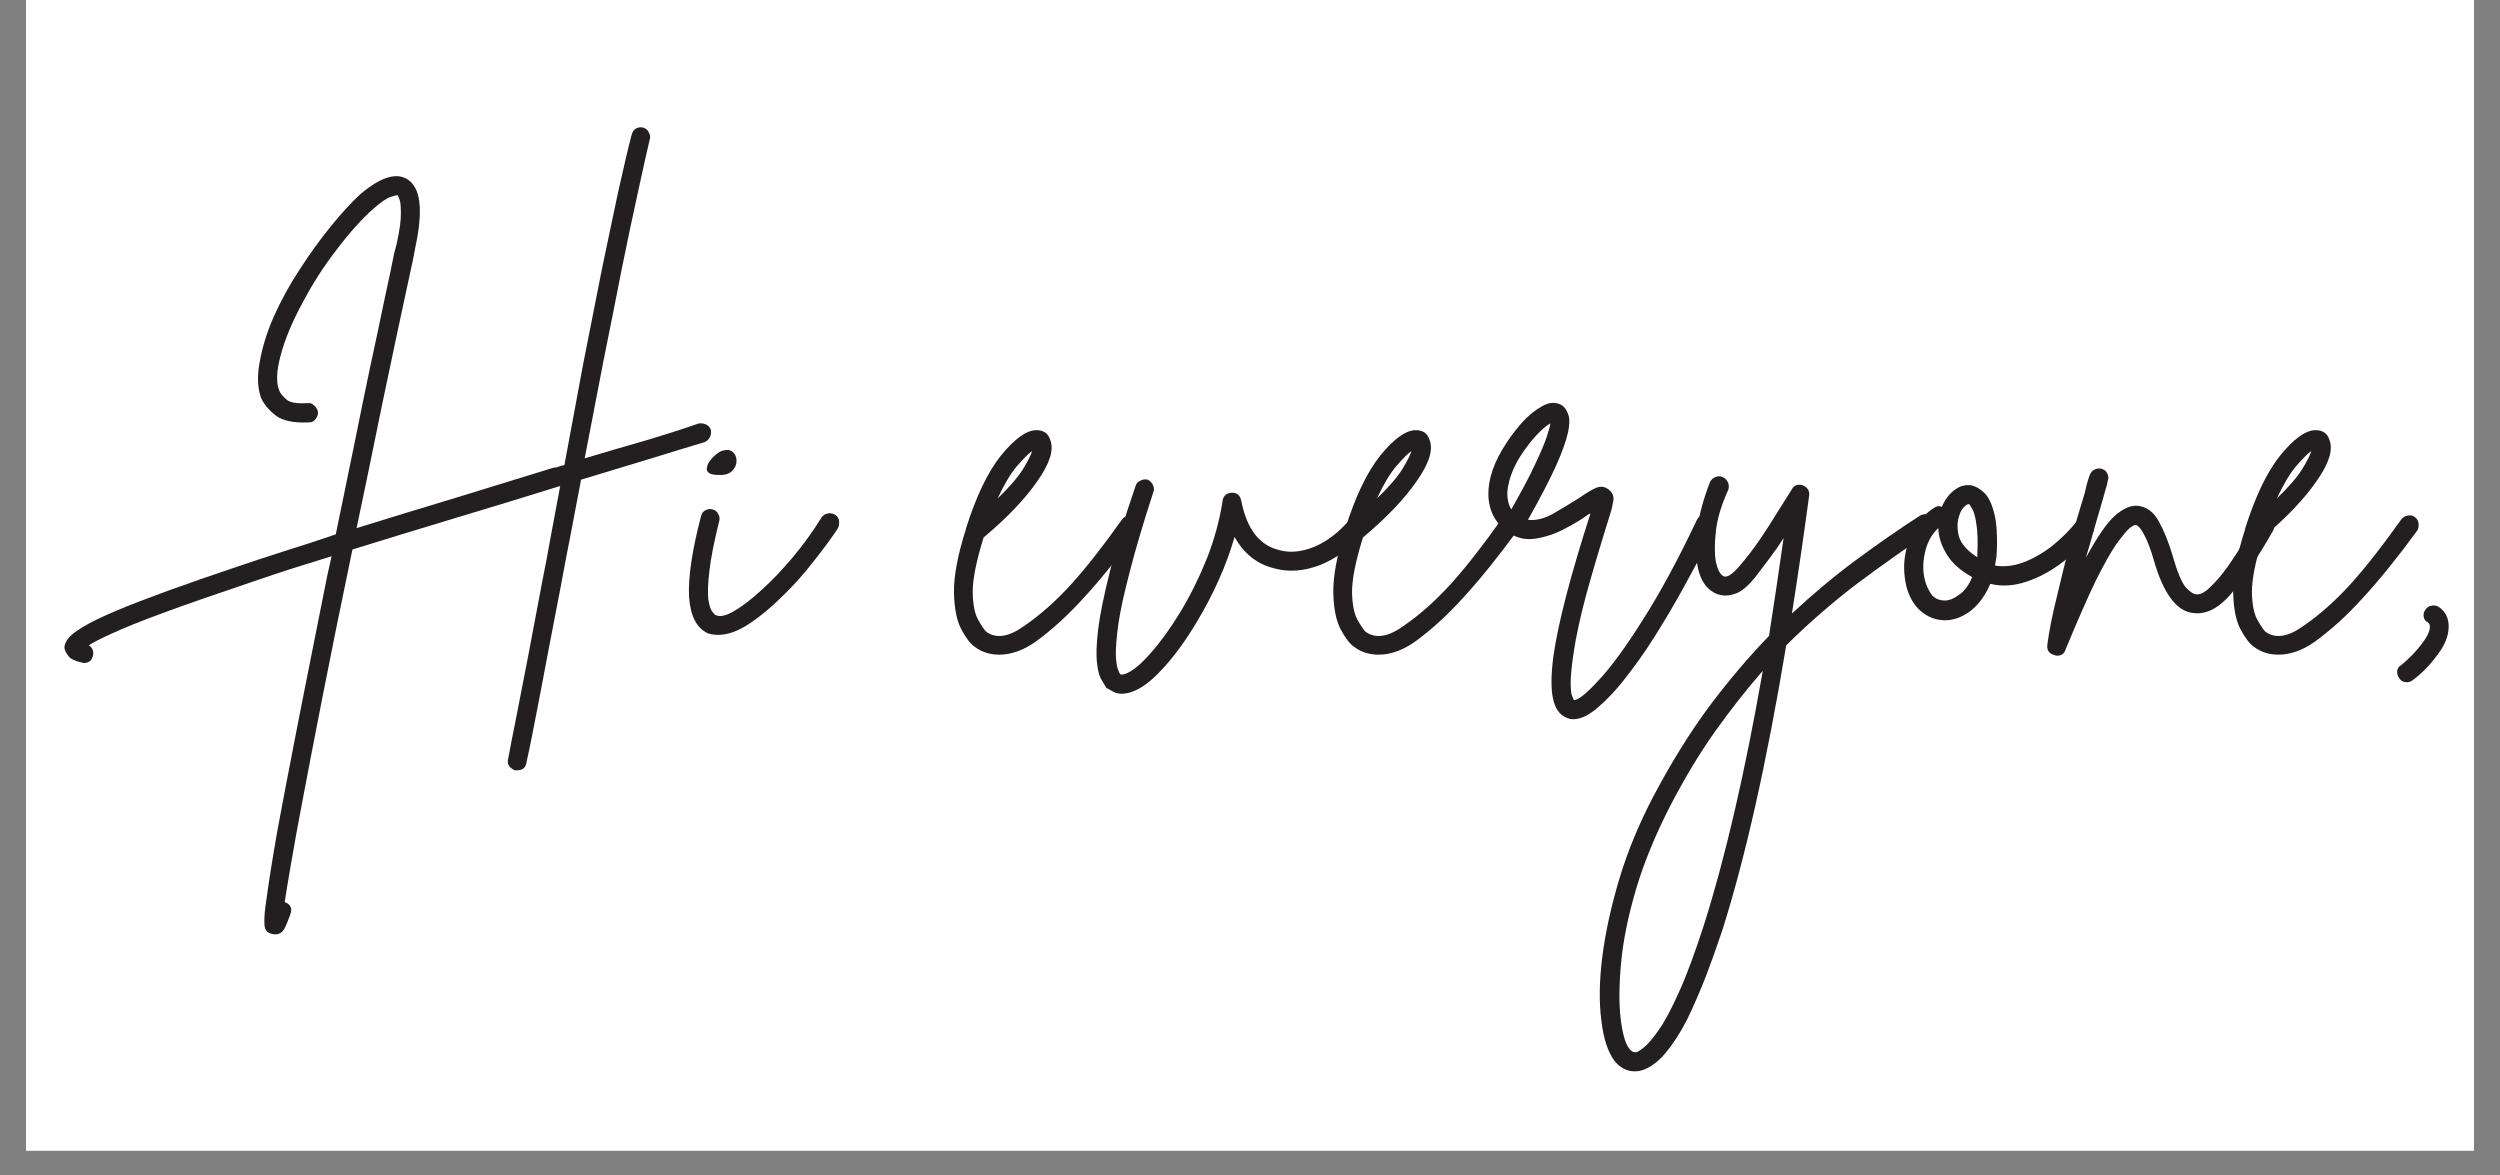
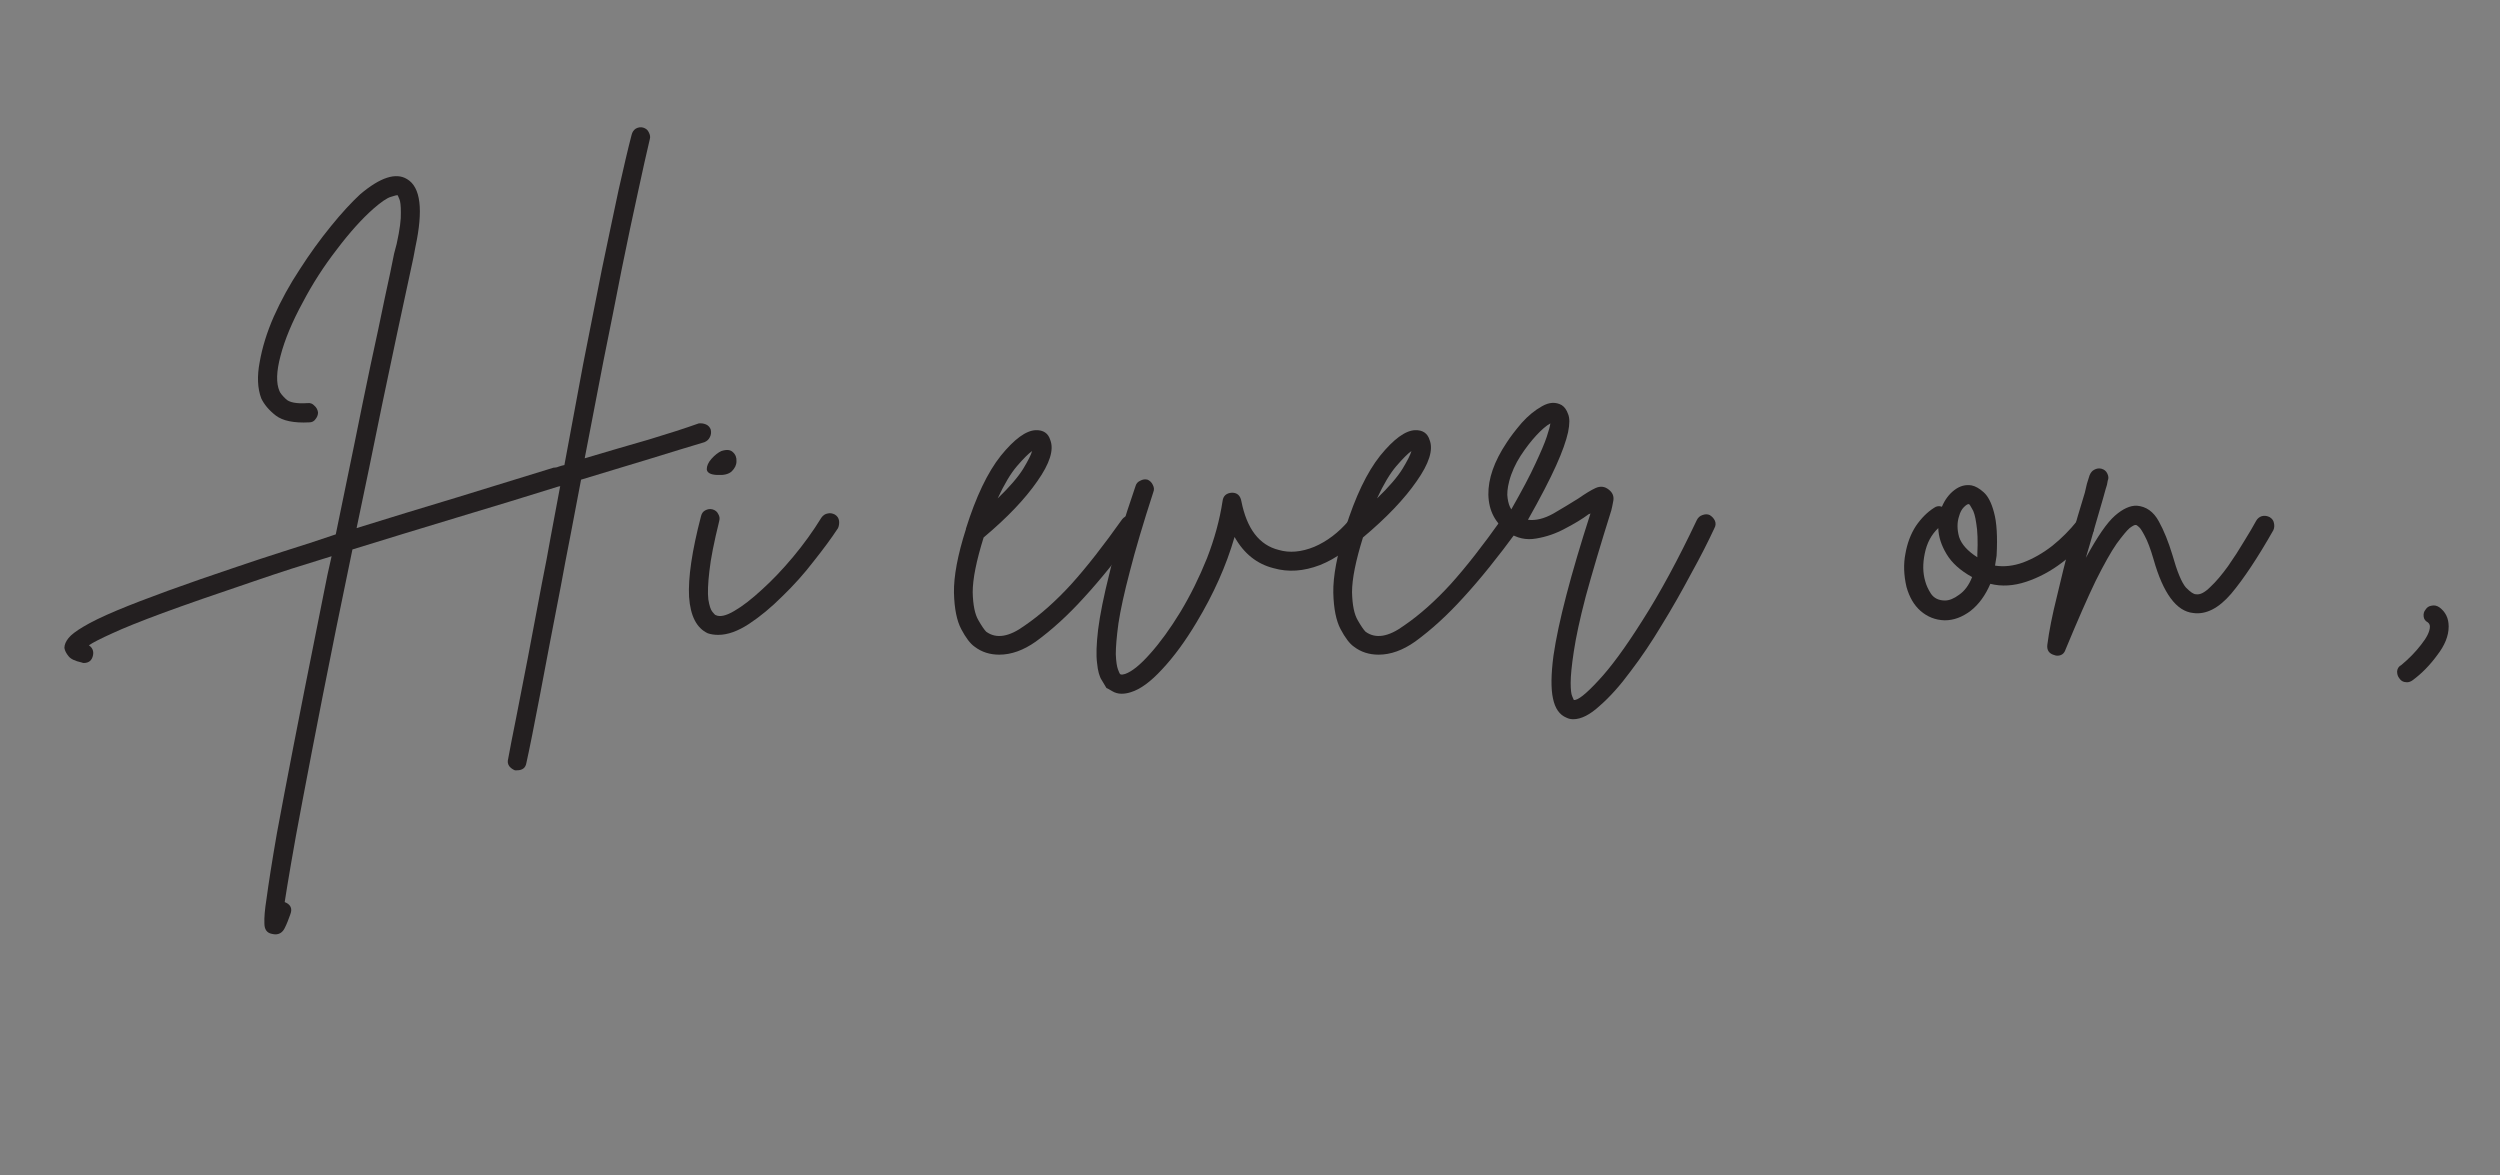
<svg xmlns="http://www.w3.org/2000/svg" width="100" zoomAndPan="magnify" viewBox="0 0 75 35.25" height="47" preserveAspectRatio="xMidYMid meet" version="1.0">
  <rect x="0" y="0" width="75" height="35.25" fill="#808080" stroke="none" />
  <defs>
    <g />
    <clipPath id="d8ef5017cf">
-       <path d="M 0.781 0 L 74.219 0 L 74.219 34.516 L 0.781 34.516 Z M 0.781 0" clip-rule="nonzero" />
-     </clipPath>
+       </clipPath>
    <clipPath id="7132251d2f">
      <path d="M 1 3 L 74.219 3 L 74.219 33 L 1 33 Z M 1 3" clip-rule="nonzero" />
    </clipPath>
    <clipPath id="064b74859d">
      <path d="M 0.723 0.523 L 21 0.523 L 21 26 L 0.723 26 Z M 0.723 0.523" clip-rule="nonzero" />
    </clipPath>
    <clipPath id="8fd90b5ac6">
-       <path d="M 46 11 L 58 11 L 58 29.195 L 46 29.195 Z M 46 11" clip-rule="nonzero" />
-     </clipPath>
+       </clipPath>
    <clipPath id="60c22c4f84">
      <rect x="0" width="74" y="0" height="30" />
    </clipPath>
  </defs>
  <g clip-path="url(#d8ef5017cf)">
    <path fill="#ffffff" d="M 0.781 0 L 74.219 0 L 74.219 34.516 L 0.781 34.516 Z M 0.781 0" fill-opacity="1" fill-rule="nonzero" />
    <path fill="#ffffff" d="M 0.781 0 L 74.219 0 L 74.219 34.516 L 0.781 34.516 Z M 0.781 0" fill-opacity="1" fill-rule="nonzero" />
  </g>
  <g clip-path="url(#7132251d2f)">
    <g transform="matrix(1, 0, 0, 1, 1, 3)">
      <g clip-path="url(#60c22c4f84)">
        <g clip-path="url(#064b74859d)">
          <g fill="#231f20" fill-opacity="1">
            <g transform="translate(6.979, 15.843)">
              <g>
                <path d="M 13.344 -5.953 C 13.363 -5.867 13.352 -5.789 13.312 -5.719 C 13.281 -5.656 13.227 -5.609 13.156 -5.578 C 12.695 -5.441 12.148 -5.273 11.516 -5.078 C 10.891 -4.891 10.203 -4.68 9.453 -4.453 C 9.348 -3.898 9.242 -3.352 9.141 -2.812 C 9.035 -2.281 8.938 -1.758 8.844 -1.25 C 8.602 -0.008 8.395 1.078 8.219 2.016 C 8.039 2.953 7.906 3.629 7.812 4.047 C 7.789 4.191 7.695 4.266 7.531 4.266 C 7.508 4.266 7.488 4.266 7.469 4.266 C 7.406 4.242 7.348 4.203 7.297 4.141 C 7.254 4.078 7.242 4.004 7.266 3.922 C 7.316 3.641 7.395 3.238 7.5 2.719 C 7.602 2.195 7.723 1.582 7.859 0.875 C 7.992 0.176 8.133 -0.566 8.281 -1.359 C 8.375 -1.816 8.461 -2.285 8.547 -2.766 C 8.641 -3.254 8.734 -3.754 8.828 -4.266 C 8.816 -4.254 8.805 -4.25 8.797 -4.25 C 8.797 -4.25 8.789 -4.25 8.781 -4.25 C 7.844 -3.957 6.836 -3.648 5.766 -3.328 C 4.691 -3.004 3.633 -2.68 2.594 -2.359 C 2.238 -0.648 1.941 0.812 1.703 2.031 C 1.461 3.258 1.266 4.285 1.109 5.109 C 0.953 5.93 0.832 6.586 0.75 7.078 C 0.664 7.578 0.602 7.957 0.562 8.219 C 0.738 8.289 0.797 8.41 0.734 8.578 C 0.68 8.734 0.625 8.875 0.562 9 C 0.5 9.125 0.406 9.188 0.281 9.188 C 0.25 9.188 0.211 9.18 0.172 9.172 C 0.023 9.141 -0.047 9.035 -0.047 8.859 C -0.055 8.691 -0.035 8.445 0.016 8.125 C 0.078 7.664 0.18 7.008 0.328 6.156 C 0.598 4.695 0.992 2.66 1.516 0.047 C 1.586 -0.316 1.66 -0.68 1.734 -1.047 C 1.805 -1.422 1.883 -1.789 1.969 -2.156 C 1.562 -2.031 1.16 -1.906 0.766 -1.781 C 0.379 -1.656 0.004 -1.531 -0.359 -1.406 C -1.504 -1.02 -2.414 -0.703 -3.094 -0.453 C -3.77 -0.203 -4.273 0 -4.609 0.156 C -4.953 0.312 -5.188 0.43 -5.312 0.516 C -5.207 0.586 -5.164 0.688 -5.188 0.812 C -5.219 0.969 -5.312 1.047 -5.469 1.047 C -5.488 1.047 -5.508 1.039 -5.531 1.031 C -5.727 0.988 -5.859 0.926 -5.922 0.844 C -5.992 0.758 -6.035 0.676 -6.047 0.594 C -6.047 0.5 -6.004 0.398 -5.922 0.297 C -5.848 0.203 -5.695 0.086 -5.469 -0.047 C -5.25 -0.18 -4.914 -0.344 -4.469 -0.531 C -3.625 -0.883 -2.422 -1.32 -0.859 -1.844 C -0.398 -2 0.07 -2.156 0.562 -2.312 C 1.062 -2.469 1.57 -2.633 2.094 -2.812 C 2.281 -3.719 2.461 -4.602 2.641 -5.469 C 2.816 -6.344 2.984 -7.156 3.141 -7.906 C 3.305 -8.656 3.445 -9.316 3.562 -9.891 C 3.688 -10.461 3.781 -10.91 3.844 -11.234 L 3.922 -11.531 C 4.016 -11.957 4.055 -12.27 4.047 -12.469 C 4.047 -12.676 4.031 -12.812 4 -12.875 C 3.969 -12.945 3.953 -12.984 3.953 -12.984 C 3.93 -12.992 3.863 -12.977 3.75 -12.938 C 3.633 -12.906 3.457 -12.785 3.219 -12.578 C 2.875 -12.273 2.508 -11.867 2.125 -11.359 C 1.738 -10.859 1.398 -10.332 1.109 -9.781 C 0.785 -9.188 0.562 -8.648 0.438 -8.172 C 0.312 -7.703 0.301 -7.348 0.406 -7.109 C 0.426 -7.055 0.488 -6.977 0.594 -6.875 C 0.695 -6.77 0.914 -6.727 1.25 -6.75 C 1.332 -6.758 1.398 -6.734 1.453 -6.672 C 1.516 -6.617 1.551 -6.551 1.562 -6.469 C 1.562 -6.395 1.535 -6.328 1.484 -6.266 C 1.441 -6.203 1.379 -6.172 1.297 -6.172 C 0.836 -6.148 0.504 -6.219 0.297 -6.375 C 0.086 -6.539 -0.055 -6.711 -0.141 -6.891 C -0.254 -7.191 -0.27 -7.555 -0.188 -7.984 C -0.113 -8.41 0.023 -8.863 0.234 -9.344 C 0.453 -9.832 0.711 -10.305 1.016 -10.766 C 1.316 -11.234 1.629 -11.664 1.953 -12.062 C 2.273 -12.457 2.566 -12.773 2.828 -13.016 C 3.43 -13.523 3.898 -13.676 4.234 -13.469 C 4.641 -13.227 4.723 -12.551 4.484 -11.438 L 4.422 -11.109 C 4.078 -9.523 3.766 -8.055 3.484 -6.703 C 3.211 -5.359 2.957 -4.125 2.719 -3 C 3.719 -3.312 4.723 -3.617 5.734 -3.922 C 6.754 -4.234 7.719 -4.531 8.625 -4.812 C 8.676 -4.812 8.727 -4.82 8.781 -4.844 C 8.832 -4.863 8.891 -4.879 8.953 -4.891 C 9.141 -5.91 9.328 -6.922 9.516 -7.922 C 9.711 -8.922 9.898 -9.867 10.078 -10.766 C 10.266 -11.66 10.43 -12.453 10.578 -13.141 C 10.734 -13.836 10.863 -14.391 10.969 -14.797 C 10.988 -14.879 11.031 -14.941 11.094 -14.984 C 11.164 -15.023 11.238 -15.035 11.312 -15.016 C 11.395 -14.992 11.453 -14.945 11.484 -14.875 C 11.523 -14.801 11.535 -14.734 11.516 -14.672 C 11.422 -14.273 11.301 -13.738 11.156 -13.062 C 11.008 -12.395 10.848 -11.629 10.672 -10.766 C 10.504 -9.898 10.32 -8.984 10.125 -8.016 C 9.938 -7.047 9.75 -6.07 9.562 -5.094 C 10.258 -5.301 10.898 -5.488 11.484 -5.656 C 12.066 -5.832 12.566 -5.992 12.984 -6.141 C 13.055 -6.148 13.129 -6.141 13.203 -6.109 C 13.273 -6.078 13.32 -6.023 13.344 -5.953 Z M 13.344 -5.953" />
              </g>
            </g>
          </g>
        </g>
        <g fill="#231f20" fill-opacity="1">
          <g transform="translate(19.672, 15.843)">
            <g>
              <path d="M 4.375 -3.406 C 4.445 -3.363 4.488 -3.301 4.5 -3.219 C 4.508 -3.145 4.5 -3.07 4.469 -3 C 4.27 -2.695 4.023 -2.363 3.734 -2 C 3.453 -1.633 3.141 -1.285 2.797 -0.953 C 2.461 -0.617 2.129 -0.344 1.797 -0.125 C 1.461 0.094 1.156 0.203 0.875 0.203 C 0.758 0.203 0.656 0.188 0.562 0.156 C 0.227 0 0.039 -0.363 0 -0.938 C -0.031 -1.508 0.086 -2.316 0.359 -3.359 C 0.379 -3.441 0.422 -3.5 0.484 -3.531 C 0.555 -3.57 0.629 -3.582 0.703 -3.562 C 0.785 -3.539 0.844 -3.492 0.875 -3.422 C 0.914 -3.359 0.926 -3.289 0.906 -3.219 C 0.75 -2.582 0.648 -2.078 0.609 -1.703 C 0.566 -1.336 0.555 -1.055 0.578 -0.859 C 0.609 -0.672 0.648 -0.547 0.703 -0.484 C 0.754 -0.422 0.785 -0.391 0.797 -0.391 C 0.922 -0.328 1.109 -0.367 1.359 -0.516 C 1.609 -0.66 1.883 -0.875 2.188 -1.156 C 2.5 -1.438 2.812 -1.766 3.125 -2.141 C 3.438 -2.516 3.719 -2.906 3.969 -3.312 C 4.02 -3.383 4.082 -3.426 4.156 -3.438 C 4.227 -3.457 4.301 -3.445 4.375 -3.406 Z M 0.844 -4.594 C 0.645 -4.602 0.539 -4.66 0.531 -4.766 C 0.531 -4.867 0.578 -4.973 0.672 -5.078 C 0.773 -5.191 0.875 -5.27 0.969 -5.312 C 1.125 -5.363 1.238 -5.352 1.312 -5.281 C 1.395 -5.207 1.43 -5.113 1.422 -5 C 1.422 -4.895 1.375 -4.797 1.281 -4.703 C 1.188 -4.617 1.039 -4.582 0.844 -4.594 Z M 0.844 -4.594" />
            </g>
          </g>
        </g>
        <g fill="#231f20" fill-opacity="1">
          <g transform="translate(23.446, 15.843)">
            <g />
          </g>
        </g>
        <g fill="#231f20" fill-opacity="1">
          <g transform="translate(28.025, 15.843)">
            <g>
              <path d="M 5.047 -3.328 C 5.109 -3.285 5.145 -3.223 5.156 -3.141 C 5.164 -3.066 5.156 -3 5.125 -2.938 C 4.531 -2.125 3.988 -1.453 3.5 -0.922 C 3.02 -0.391 2.535 0.051 2.047 0.406 C 1.68 0.664 1.316 0.797 0.953 0.797 C 0.672 0.797 0.426 0.719 0.219 0.562 C 0.082 0.469 -0.051 0.289 -0.188 0.031 C -0.32 -0.219 -0.395 -0.582 -0.406 -1.062 C -0.414 -1.551 -0.297 -2.188 -0.047 -2.969 C -0.047 -2.969 -0.047 -2.973 -0.047 -2.984 C 0.254 -3.941 0.602 -4.672 1 -5.172 C 1.406 -5.672 1.754 -5.926 2.047 -5.938 C 2.273 -5.945 2.422 -5.848 2.484 -5.641 C 2.598 -5.348 2.469 -4.938 2.094 -4.406 C 1.727 -3.875 1.191 -3.312 0.484 -2.719 C 0.266 -2.02 0.156 -1.473 0.156 -1.078 C 0.164 -0.691 0.223 -0.41 0.328 -0.234 C 0.43 -0.055 0.508 0.055 0.562 0.109 C 0.863 0.328 1.25 0.266 1.719 -0.078 C 2.176 -0.391 2.641 -0.801 3.109 -1.312 C 3.578 -1.832 4.086 -2.484 4.641 -3.266 C 4.691 -3.328 4.754 -3.363 4.828 -3.375 C 4.91 -3.395 4.984 -3.379 5.047 -3.328 Z M 1.938 -5.312 C 1.832 -5.238 1.68 -5.086 1.484 -4.859 C 1.297 -4.641 1.102 -4.316 0.906 -3.891 C 1.27 -4.242 1.523 -4.539 1.672 -4.781 C 1.816 -5.02 1.906 -5.195 1.938 -5.312 Z M 1.938 -5.312" />
            </g>
          </g>
        </g>
        <g fill="#231f20" fill-opacity="1">
          <g transform="translate(32.365, 15.843)">
            <g>
              <path d="M 7.484 -3.25 C 7.555 -3.195 7.594 -3.129 7.594 -3.047 C 7.602 -2.973 7.582 -2.906 7.531 -2.844 C 7.156 -2.406 6.723 -2.086 6.234 -1.891 C 5.742 -1.703 5.281 -1.672 4.844 -1.797 C 4.344 -1.922 3.953 -2.234 3.672 -2.734 C 3.422 -1.867 3.039 -1.016 2.531 -0.172 C 2.195 0.391 1.852 0.859 1.5 1.234 C 1.156 1.609 0.844 1.836 0.562 1.922 C 0.469 1.953 0.375 1.969 0.281 1.969 C 0.176 1.969 0.082 1.941 0 1.891 C -0.07 1.848 -0.129 1.816 -0.172 1.797 C -0.203 1.742 -0.25 1.664 -0.312 1.562 C -0.383 1.457 -0.43 1.285 -0.453 1.047 C -0.484 0.816 -0.473 0.484 -0.422 0.047 C -0.367 -0.391 -0.254 -0.957 -0.078 -1.656 C 0.086 -2.363 0.348 -3.234 0.703 -4.266 C 0.723 -4.336 0.77 -4.391 0.844 -4.422 C 0.914 -4.461 0.988 -4.473 1.062 -4.453 C 1.133 -4.422 1.188 -4.367 1.219 -4.297 C 1.258 -4.223 1.266 -4.148 1.234 -4.078 C 0.93 -3.141 0.695 -2.348 0.531 -1.703 C 0.363 -1.066 0.25 -0.547 0.188 -0.141 C 0.133 0.266 0.109 0.57 0.109 0.781 C 0.117 1 0.141 1.148 0.172 1.234 C 0.203 1.316 0.223 1.363 0.234 1.375 C 0.242 1.383 0.254 1.391 0.266 1.391 C 0.285 1.398 0.328 1.395 0.391 1.375 C 0.598 1.301 0.848 1.098 1.141 0.766 C 1.441 0.43 1.742 0.016 2.047 -0.484 C 2.348 -0.984 2.613 -1.52 2.844 -2.094 C 3.07 -2.676 3.227 -3.25 3.312 -3.812 C 3.332 -3.969 3.426 -4.051 3.594 -4.062 C 3.75 -4.062 3.844 -3.977 3.875 -3.812 C 4.039 -2.977 4.414 -2.488 5 -2.344 C 5.32 -2.25 5.676 -2.281 6.062 -2.438 C 6.445 -2.602 6.789 -2.863 7.094 -3.219 C 7.145 -3.281 7.207 -3.312 7.281 -3.312 C 7.363 -3.32 7.43 -3.301 7.484 -3.25 Z M 7.484 -3.25" />
            </g>
          </g>
        </g>
        <g fill="#231f20" fill-opacity="1">
          <g transform="translate(39.405, 15.843)">
            <g>
              <path d="M 5.047 -3.328 C 5.109 -3.285 5.145 -3.223 5.156 -3.141 C 5.164 -3.066 5.156 -3 5.125 -2.938 C 4.531 -2.125 3.988 -1.453 3.5 -0.922 C 3.02 -0.391 2.535 0.051 2.047 0.406 C 1.68 0.664 1.316 0.797 0.953 0.797 C 0.672 0.797 0.426 0.719 0.219 0.562 C 0.082 0.469 -0.051 0.289 -0.188 0.031 C -0.32 -0.219 -0.395 -0.582 -0.406 -1.062 C -0.414 -1.551 -0.297 -2.188 -0.047 -2.969 C -0.047 -2.969 -0.047 -2.973 -0.047 -2.984 C 0.254 -3.941 0.602 -4.672 1 -5.172 C 1.406 -5.672 1.754 -5.926 2.047 -5.938 C 2.273 -5.945 2.422 -5.848 2.484 -5.641 C 2.598 -5.348 2.469 -4.938 2.094 -4.406 C 1.727 -3.875 1.191 -3.312 0.484 -2.719 C 0.266 -2.02 0.156 -1.473 0.156 -1.078 C 0.164 -0.691 0.223 -0.41 0.328 -0.234 C 0.43 -0.055 0.508 0.055 0.562 0.109 C 0.863 0.328 1.25 0.266 1.719 -0.078 C 2.176 -0.391 2.641 -0.801 3.109 -1.312 C 3.578 -1.832 4.086 -2.484 4.641 -3.266 C 4.691 -3.328 4.754 -3.363 4.828 -3.375 C 4.91 -3.395 4.984 -3.379 5.047 -3.328 Z M 1.938 -5.312 C 1.832 -5.238 1.68 -5.086 1.484 -4.859 C 1.297 -4.641 1.102 -4.316 0.906 -3.891 C 1.27 -4.242 1.523 -4.539 1.672 -4.781 C 1.816 -5.02 1.906 -5.195 1.938 -5.312 Z M 1.938 -5.312" />
            </g>
          </g>
        </g>
        <g fill="#231f20" fill-opacity="1">
          <g transform="translate(43.745, 15.843)">
            <g>
              <path d="M 6.547 -3.391 C 6.617 -3.348 6.672 -3.289 6.703 -3.219 C 6.734 -3.145 6.727 -3.07 6.688 -3 C 6.5 -2.594 6.266 -2.133 5.984 -1.625 C 5.711 -1.113 5.422 -0.602 5.109 -0.094 C 4.805 0.414 4.492 0.879 4.172 1.297 C 3.859 1.723 3.551 2.066 3.25 2.328 C 2.957 2.598 2.691 2.734 2.453 2.734 C 2.379 2.734 2.312 2.719 2.25 2.688 C 2.039 2.602 1.906 2.41 1.844 2.109 C 1.781 1.816 1.785 1.391 1.859 0.828 C 2.004 -0.172 2.375 -1.594 2.969 -3.438 C 2.957 -3.438 2.945 -3.43 2.938 -3.422 C 2.938 -3.422 2.93 -3.422 2.922 -3.422 C 2.723 -3.273 2.484 -3.129 2.203 -2.984 C 1.93 -2.836 1.645 -2.738 1.344 -2.688 C 1.039 -2.633 0.758 -2.695 0.5 -2.875 C 0.113 -3.145 -0.082 -3.52 -0.094 -4 C -0.102 -4.477 0.078 -5 0.453 -5.562 C 0.566 -5.738 0.719 -5.938 0.906 -6.156 C 1.102 -6.375 1.305 -6.539 1.516 -6.656 C 1.734 -6.781 1.93 -6.789 2.109 -6.688 C 2.191 -6.633 2.254 -6.547 2.297 -6.422 C 2.348 -6.305 2.348 -6.125 2.297 -5.875 C 2.242 -5.625 2.125 -5.289 1.938 -4.875 C 1.75 -4.457 1.469 -3.914 1.094 -3.25 C 1.32 -3.219 1.578 -3.281 1.859 -3.438 C 2.141 -3.602 2.391 -3.754 2.609 -3.891 C 2.816 -4.035 2.988 -4.141 3.125 -4.203 C 3.27 -4.266 3.398 -4.25 3.516 -4.156 C 3.629 -4.07 3.676 -3.961 3.656 -3.828 C 3.633 -3.703 3.613 -3.602 3.594 -3.531 C 3.27 -2.5 3.016 -1.641 2.828 -0.953 C 2.648 -0.266 2.531 0.285 2.469 0.703 C 2.406 1.117 2.375 1.43 2.375 1.641 C 2.375 1.848 2.391 1.984 2.422 2.047 C 2.453 2.117 2.469 2.156 2.469 2.156 C 2.582 2.176 2.828 1.984 3.203 1.578 C 3.578 1.18 4.02 0.578 4.531 -0.234 C 5.051 -1.047 5.594 -2.047 6.156 -3.234 C 6.195 -3.316 6.254 -3.367 6.328 -3.391 C 6.41 -3.422 6.484 -3.422 6.547 -3.391 Z M 0.531 -4.406 C 0.477 -4.195 0.461 -4.023 0.484 -3.891 C 0.504 -3.754 0.539 -3.645 0.594 -3.562 C 0.914 -4.125 1.156 -4.578 1.312 -4.922 C 1.477 -5.273 1.594 -5.547 1.656 -5.734 C 1.719 -5.922 1.754 -6.055 1.766 -6.141 C 1.648 -6.078 1.508 -5.957 1.344 -5.781 C 1.188 -5.613 1.031 -5.41 0.875 -5.172 C 0.719 -4.93 0.602 -4.676 0.531 -4.406 Z M 0.531 -4.406" />
            </g>
          </g>
        </g>
        <g clip-path="url(#8fd90b5ac6)">
          <g fill="#231f20" fill-opacity="1">
            <g transform="translate(49.696, 15.843)">
              <g>
                <path d="M 7.297 -3.281 C 7.348 -3.219 7.363 -3.145 7.344 -3.062 C 7.32 -2.988 7.281 -2.93 7.219 -2.891 C 6.5 -2.41 5.77 -1.895 5.031 -1.344 C 4.301 -0.789 3.586 -0.172 2.891 0.516 C 2.305 4.035 1.664 6.891 0.969 9.078 C 0.82 9.523 0.66 9.977 0.484 10.438 C 0.305 10.895 0.117 11.328 -0.078 11.734 C -0.285 12.141 -0.504 12.477 -0.734 12.75 C -0.961 13.02 -1.195 13.191 -1.438 13.266 C -1.5 13.285 -1.57 13.297 -1.656 13.297 C -1.883 13.297 -2.082 13.195 -2.25 13 C -2.457 12.727 -2.594 12.316 -2.656 11.766 C -2.727 11.223 -2.719 10.582 -2.625 9.844 C -2.531 9.113 -2.359 8.332 -2.109 7.5 C -1.859 6.676 -1.52 5.859 -1.094 5.047 C -0.57 4.055 -0.02 3.164 0.562 2.375 C 1.145 1.594 1.75 0.879 2.375 0.234 C 2.52 -0.691 2.664 -1.672 2.812 -2.703 C 2.688 -2.504 2.547 -2.301 2.391 -2.094 C 2.242 -1.895 2.098 -1.703 1.953 -1.516 C 1.754 -1.273 1.57 -1.117 1.406 -1.047 C 1.238 -0.984 1.094 -0.961 0.969 -0.984 C 0.852 -1.004 0.766 -1.035 0.703 -1.078 C 0.484 -1.203 0.332 -1.43 0.25 -1.766 C 0.176 -2.098 0.164 -2.492 0.219 -2.953 C 0.281 -3.41 0.41 -3.891 0.609 -4.391 C 0.641 -4.453 0.691 -4.5 0.766 -4.531 C 0.836 -4.562 0.91 -4.562 0.984 -4.531 C 1.055 -4.5 1.109 -4.445 1.141 -4.375 C 1.172 -4.312 1.176 -4.238 1.156 -4.156 C 0.945 -3.695 0.82 -3.281 0.781 -2.906 C 0.738 -2.531 0.738 -2.223 0.781 -1.984 C 0.832 -1.754 0.906 -1.613 1 -1.562 C 1.102 -1.5 1.27 -1.602 1.5 -1.875 C 1.707 -2.113 1.91 -2.379 2.109 -2.672 C 2.305 -2.961 2.484 -3.238 2.641 -3.5 C 2.805 -3.758 2.941 -3.973 3.047 -4.141 C 3.117 -4.285 3.234 -4.332 3.391 -4.281 C 3.535 -4.219 3.598 -4.113 3.578 -3.969 C 3.41 -2.727 3.238 -1.551 3.062 -0.438 C 3.688 -1.02 4.32 -1.551 4.969 -2.031 C 5.613 -2.508 6.258 -2.957 6.906 -3.375 C 6.969 -3.414 7.035 -3.426 7.109 -3.406 C 7.191 -3.395 7.254 -3.352 7.297 -3.281 Z M 0.422 8.906 C 1.055 6.914 1.645 4.375 2.188 1.281 C 1.695 1.844 1.219 2.453 0.75 3.109 C 0.281 3.773 -0.16 4.508 -0.578 5.312 C -1.023 6.176 -1.367 7.008 -1.609 7.812 C -1.848 8.625 -2 9.363 -2.062 10.031 C -2.125 10.695 -2.129 11.254 -2.078 11.703 C -2.023 12.16 -1.938 12.469 -1.812 12.625 C -1.758 12.688 -1.711 12.719 -1.672 12.719 C -1.641 12.727 -1.613 12.727 -1.594 12.719 C -1.551 12.707 -1.473 12.656 -1.359 12.562 C -1.254 12.477 -1.113 12.312 -0.938 12.062 C -0.758 11.812 -0.555 11.43 -0.328 10.922 C -0.098 10.422 0.148 9.75 0.422 8.906 Z M 0.422 8.906" />
              </g>
            </g>
          </g>
        </g>
        <g fill="#231f20" fill-opacity="1">
          <g transform="translate(56.304, 15.843)">
            <g>
              <path d="M 5.406 -3.25 C 5.469 -3.195 5.504 -3.129 5.516 -3.047 C 5.523 -2.973 5.508 -2.906 5.469 -2.844 C 5.207 -2.52 4.906 -2.227 4.562 -1.969 C 4.219 -1.707 3.859 -1.516 3.484 -1.391 C 3.109 -1.266 2.75 -1.242 2.406 -1.328 C 2.258 -0.984 2.062 -0.711 1.812 -0.516 C 1.562 -0.328 1.305 -0.234 1.047 -0.234 C 1.047 -0.234 1.039 -0.234 1.031 -0.234 C 0.758 -0.242 0.52 -0.336 0.312 -0.516 C 0.113 -0.691 -0.023 -0.93 -0.109 -1.234 C -0.191 -1.586 -0.203 -1.922 -0.141 -2.234 C -0.086 -2.547 0.016 -2.82 0.172 -3.062 C 0.336 -3.301 0.52 -3.484 0.719 -3.609 C 0.789 -3.66 0.867 -3.672 0.953 -3.641 C 1.047 -3.859 1.172 -4.023 1.328 -4.141 C 1.492 -4.266 1.664 -4.312 1.844 -4.281 C 1.957 -4.258 2.078 -4.191 2.203 -4.078 C 2.336 -3.961 2.441 -3.758 2.516 -3.469 C 2.598 -3.176 2.625 -2.742 2.594 -2.172 C 2.582 -2.078 2.566 -1.977 2.547 -1.875 C 2.816 -1.832 3.098 -1.863 3.391 -1.969 C 3.691 -2.082 3.984 -2.25 4.266 -2.469 C 4.547 -2.695 4.789 -2.941 5 -3.203 C 5.051 -3.266 5.113 -3.301 5.188 -3.312 C 5.27 -3.32 5.344 -3.301 5.406 -3.25 Z M 1.047 -0.828 C 1.172 -0.828 1.312 -0.883 1.469 -1 C 1.633 -1.113 1.766 -1.289 1.859 -1.531 C 1.504 -1.727 1.25 -1.957 1.094 -2.219 C 0.938 -2.477 0.852 -2.738 0.844 -3 C 0.633 -2.801 0.5 -2.547 0.438 -2.234 C 0.375 -1.93 0.379 -1.656 0.453 -1.406 C 0.484 -1.289 0.539 -1.164 0.625 -1.031 C 0.719 -0.895 0.859 -0.828 1.047 -0.828 Z M 2.016 -2.203 C 2.035 -2.609 2.023 -2.922 1.984 -3.141 C 1.953 -3.359 1.91 -3.504 1.859 -3.578 C 1.816 -3.66 1.785 -3.707 1.766 -3.719 C 1.754 -3.719 1.75 -3.719 1.75 -3.719 C 1.719 -3.719 1.672 -3.688 1.609 -3.625 C 1.547 -3.562 1.5 -3.473 1.469 -3.359 C 1.406 -3.172 1.406 -2.961 1.469 -2.734 C 1.539 -2.516 1.723 -2.312 2.016 -2.125 C 2.016 -2.145 2.016 -2.172 2.016 -2.203 Z M 2.016 -2.203" />
            </g>
          </g>
        </g>
        <g fill="#231f20" fill-opacity="1">
          <g transform="translate(61.076, 15.843)">
            <g>
              <path d="M 6.016 -3.328 C 6.086 -3.285 6.129 -3.227 6.141 -3.156 C 6.16 -3.082 6.156 -3.008 6.125 -2.938 C 5.656 -2.113 5.234 -1.477 4.859 -1.031 C 4.484 -0.594 4.102 -0.398 3.719 -0.453 C 3.219 -0.504 2.82 -1.039 2.531 -2.062 C 2.438 -2.383 2.348 -2.617 2.266 -2.766 C 2.191 -2.91 2.133 -3 2.094 -3.031 C 2.051 -3.07 2.02 -3.094 2 -3.094 C 1.969 -3.102 1.906 -3.07 1.812 -3 C 1.727 -2.926 1.598 -2.77 1.422 -2.531 C 1.254 -2.289 1.047 -1.922 0.797 -1.422 C 0.555 -0.922 0.254 -0.234 -0.109 0.641 C -0.148 0.766 -0.234 0.828 -0.359 0.828 C -0.391 0.828 -0.414 0.82 -0.438 0.812 C -0.602 0.77 -0.676 0.664 -0.656 0.5 C -0.602 0.082 -0.508 -0.391 -0.375 -0.922 C -0.25 -1.461 -0.113 -2.008 0.031 -2.562 C 0.188 -3.125 0.332 -3.625 0.469 -4.062 C 0.488 -4.156 0.508 -4.242 0.531 -4.328 C 0.562 -4.422 0.586 -4.504 0.609 -4.578 C 0.641 -4.66 0.688 -4.719 0.75 -4.75 C 0.82 -4.789 0.895 -4.801 0.969 -4.781 C 1.051 -4.758 1.109 -4.711 1.141 -4.641 C 1.18 -4.566 1.188 -4.492 1.156 -4.422 C 1.145 -4.336 1.125 -4.254 1.094 -4.172 C 1.07 -4.086 1.047 -3.992 1.016 -3.891 C 0.941 -3.629 0.859 -3.344 0.766 -3.031 C 0.68 -2.727 0.594 -2.422 0.5 -2.109 C 0.844 -2.742 1.133 -3.164 1.375 -3.375 C 1.613 -3.582 1.832 -3.68 2.031 -3.672 C 2.312 -3.648 2.531 -3.492 2.688 -3.203 C 2.844 -2.922 2.977 -2.586 3.094 -2.203 C 3.238 -1.691 3.375 -1.363 3.5 -1.219 C 3.633 -1.082 3.734 -1.016 3.797 -1.016 C 3.922 -0.992 4.066 -1.066 4.234 -1.234 C 4.41 -1.398 4.586 -1.609 4.766 -1.859 C 4.941 -2.109 5.102 -2.359 5.25 -2.609 C 5.406 -2.859 5.523 -3.062 5.609 -3.219 C 5.648 -3.289 5.707 -3.336 5.781 -3.359 C 5.863 -3.379 5.941 -3.367 6.016 -3.328 Z M 6.016 -3.328" />
            </g>
          </g>
        </g>
        <g fill="#231f20" fill-opacity="1">
          <g transform="translate(66.401, 15.843)">
            <g>
-               <path d="M 5.047 -3.328 C 5.109 -3.285 5.145 -3.223 5.156 -3.141 C 5.164 -3.066 5.156 -3 5.125 -2.938 C 4.531 -2.125 3.988 -1.453 3.5 -0.922 C 3.02 -0.391 2.535 0.051 2.047 0.406 C 1.68 0.664 1.316 0.797 0.953 0.797 C 0.672 0.797 0.426 0.719 0.219 0.562 C 0.082 0.469 -0.051 0.289 -0.188 0.031 C -0.32 -0.219 -0.395 -0.582 -0.406 -1.062 C -0.414 -1.551 -0.297 -2.188 -0.047 -2.969 C -0.047 -2.969 -0.047 -2.973 -0.047 -2.984 C 0.254 -3.941 0.602 -4.672 1 -5.172 C 1.406 -5.672 1.754 -5.926 2.047 -5.938 C 2.273 -5.945 2.422 -5.848 2.484 -5.641 C 2.598 -5.348 2.469 -4.938 2.094 -4.406 C 1.727 -3.875 1.191 -3.312 0.484 -2.719 C 0.266 -2.02 0.156 -1.473 0.156 -1.078 C 0.164 -0.691 0.223 -0.41 0.328 -0.234 C 0.43 -0.055 0.508 0.055 0.562 0.109 C 0.863 0.328 1.25 0.266 1.719 -0.078 C 2.176 -0.391 2.641 -0.801 3.109 -1.312 C 3.578 -1.832 4.086 -2.484 4.641 -3.266 C 4.691 -3.328 4.754 -3.363 4.828 -3.375 C 4.91 -3.395 4.984 -3.379 5.047 -3.328 Z M 1.938 -5.312 C 1.832 -5.238 1.68 -5.086 1.484 -4.859 C 1.297 -4.641 1.102 -4.316 0.906 -3.891 C 1.27 -4.242 1.523 -4.539 1.672 -4.781 C 1.816 -5.02 1.906 -5.195 1.938 -5.312 Z M 1.938 -5.312" />
-             </g>
+               </g>
          </g>
        </g>
        <g fill="#231f20" fill-opacity="1">
          <g transform="translate(70.741, 15.843)">
            <g>
              <path d="M 1.438 -0.625 C 1.625 -0.488 1.719 -0.297 1.719 -0.047 C 1.719 0.234 1.602 0.52 1.375 0.812 C 1.156 1.113 0.91 1.363 0.641 1.562 C 0.586 1.602 0.531 1.625 0.469 1.625 C 0.363 1.625 0.285 1.582 0.234 1.5 C 0.191 1.445 0.172 1.379 0.172 1.297 C 0.18 1.211 0.223 1.148 0.297 1.109 C 0.523 0.922 0.723 0.719 0.891 0.5 C 1.066 0.281 1.156 0.098 1.156 -0.047 C 1.156 -0.098 1.133 -0.141 1.094 -0.172 C 1.02 -0.211 0.977 -0.27 0.969 -0.344 C 0.957 -0.426 0.977 -0.5 1.031 -0.562 C 1.07 -0.625 1.129 -0.66 1.203 -0.672 C 1.285 -0.691 1.363 -0.676 1.438 -0.625 Z M 1.438 -0.625" />
            </g>
          </g>
        </g>
      </g>
    </g>
  </g>
</svg>